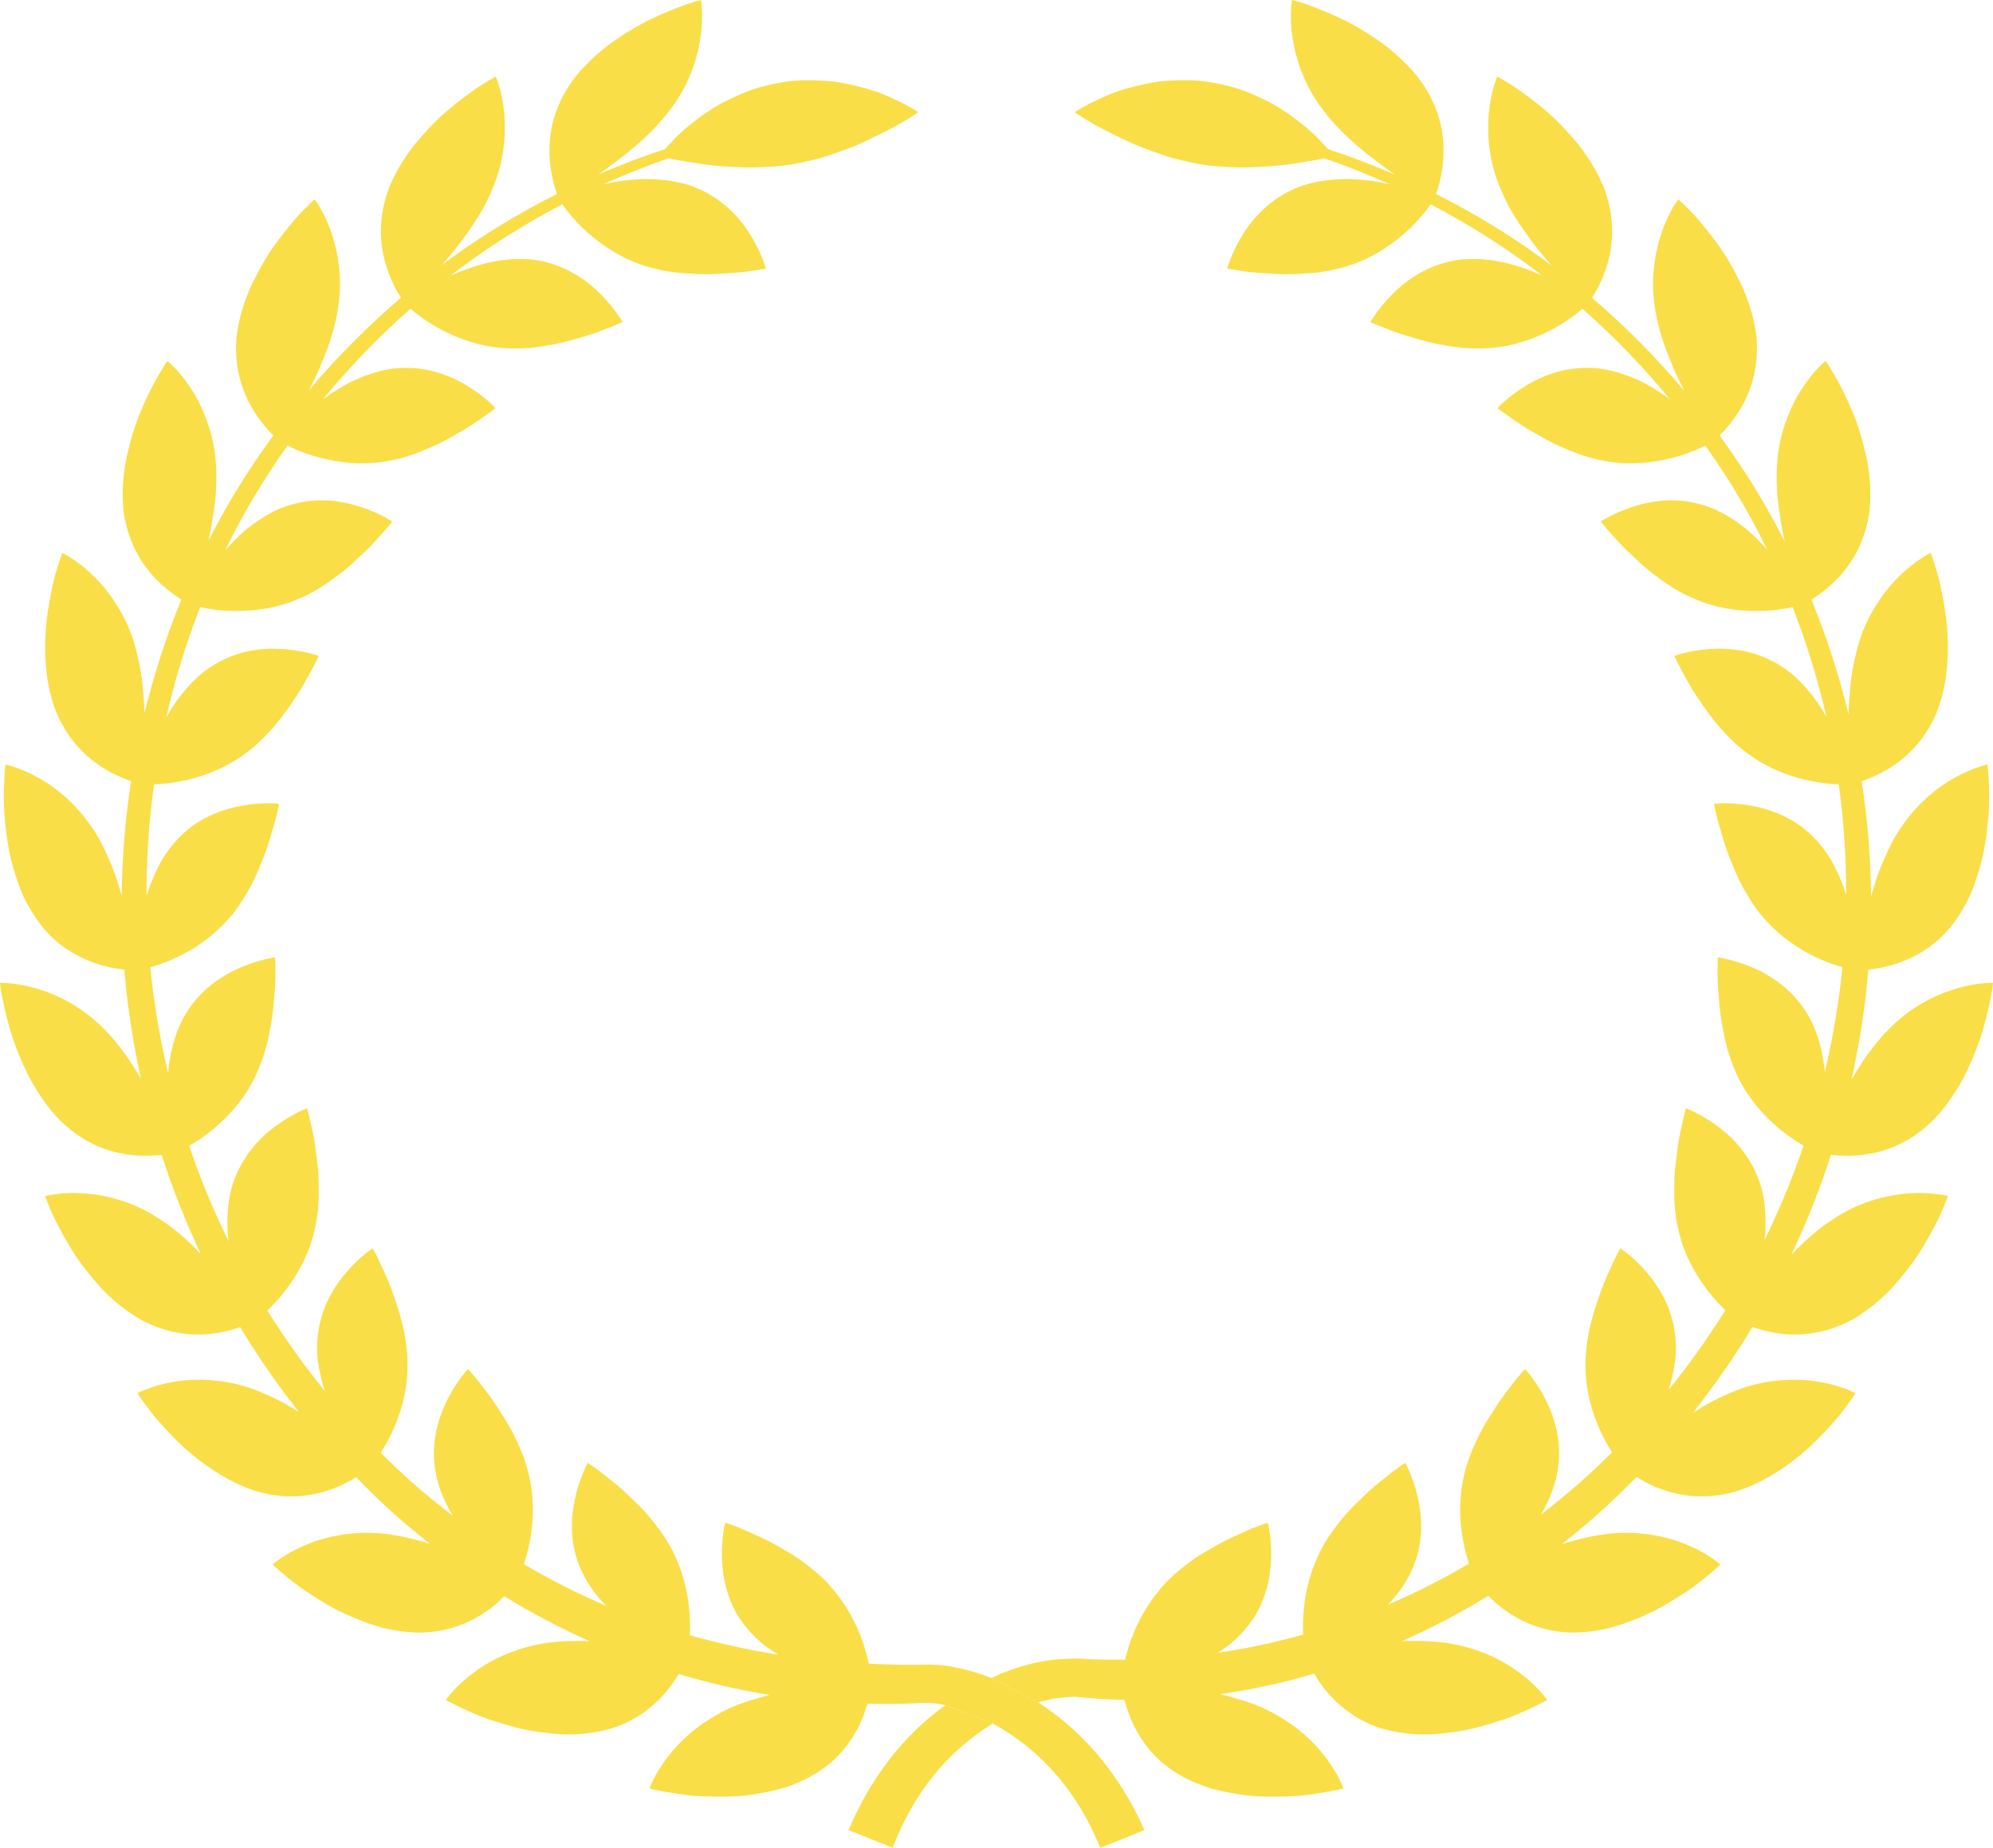
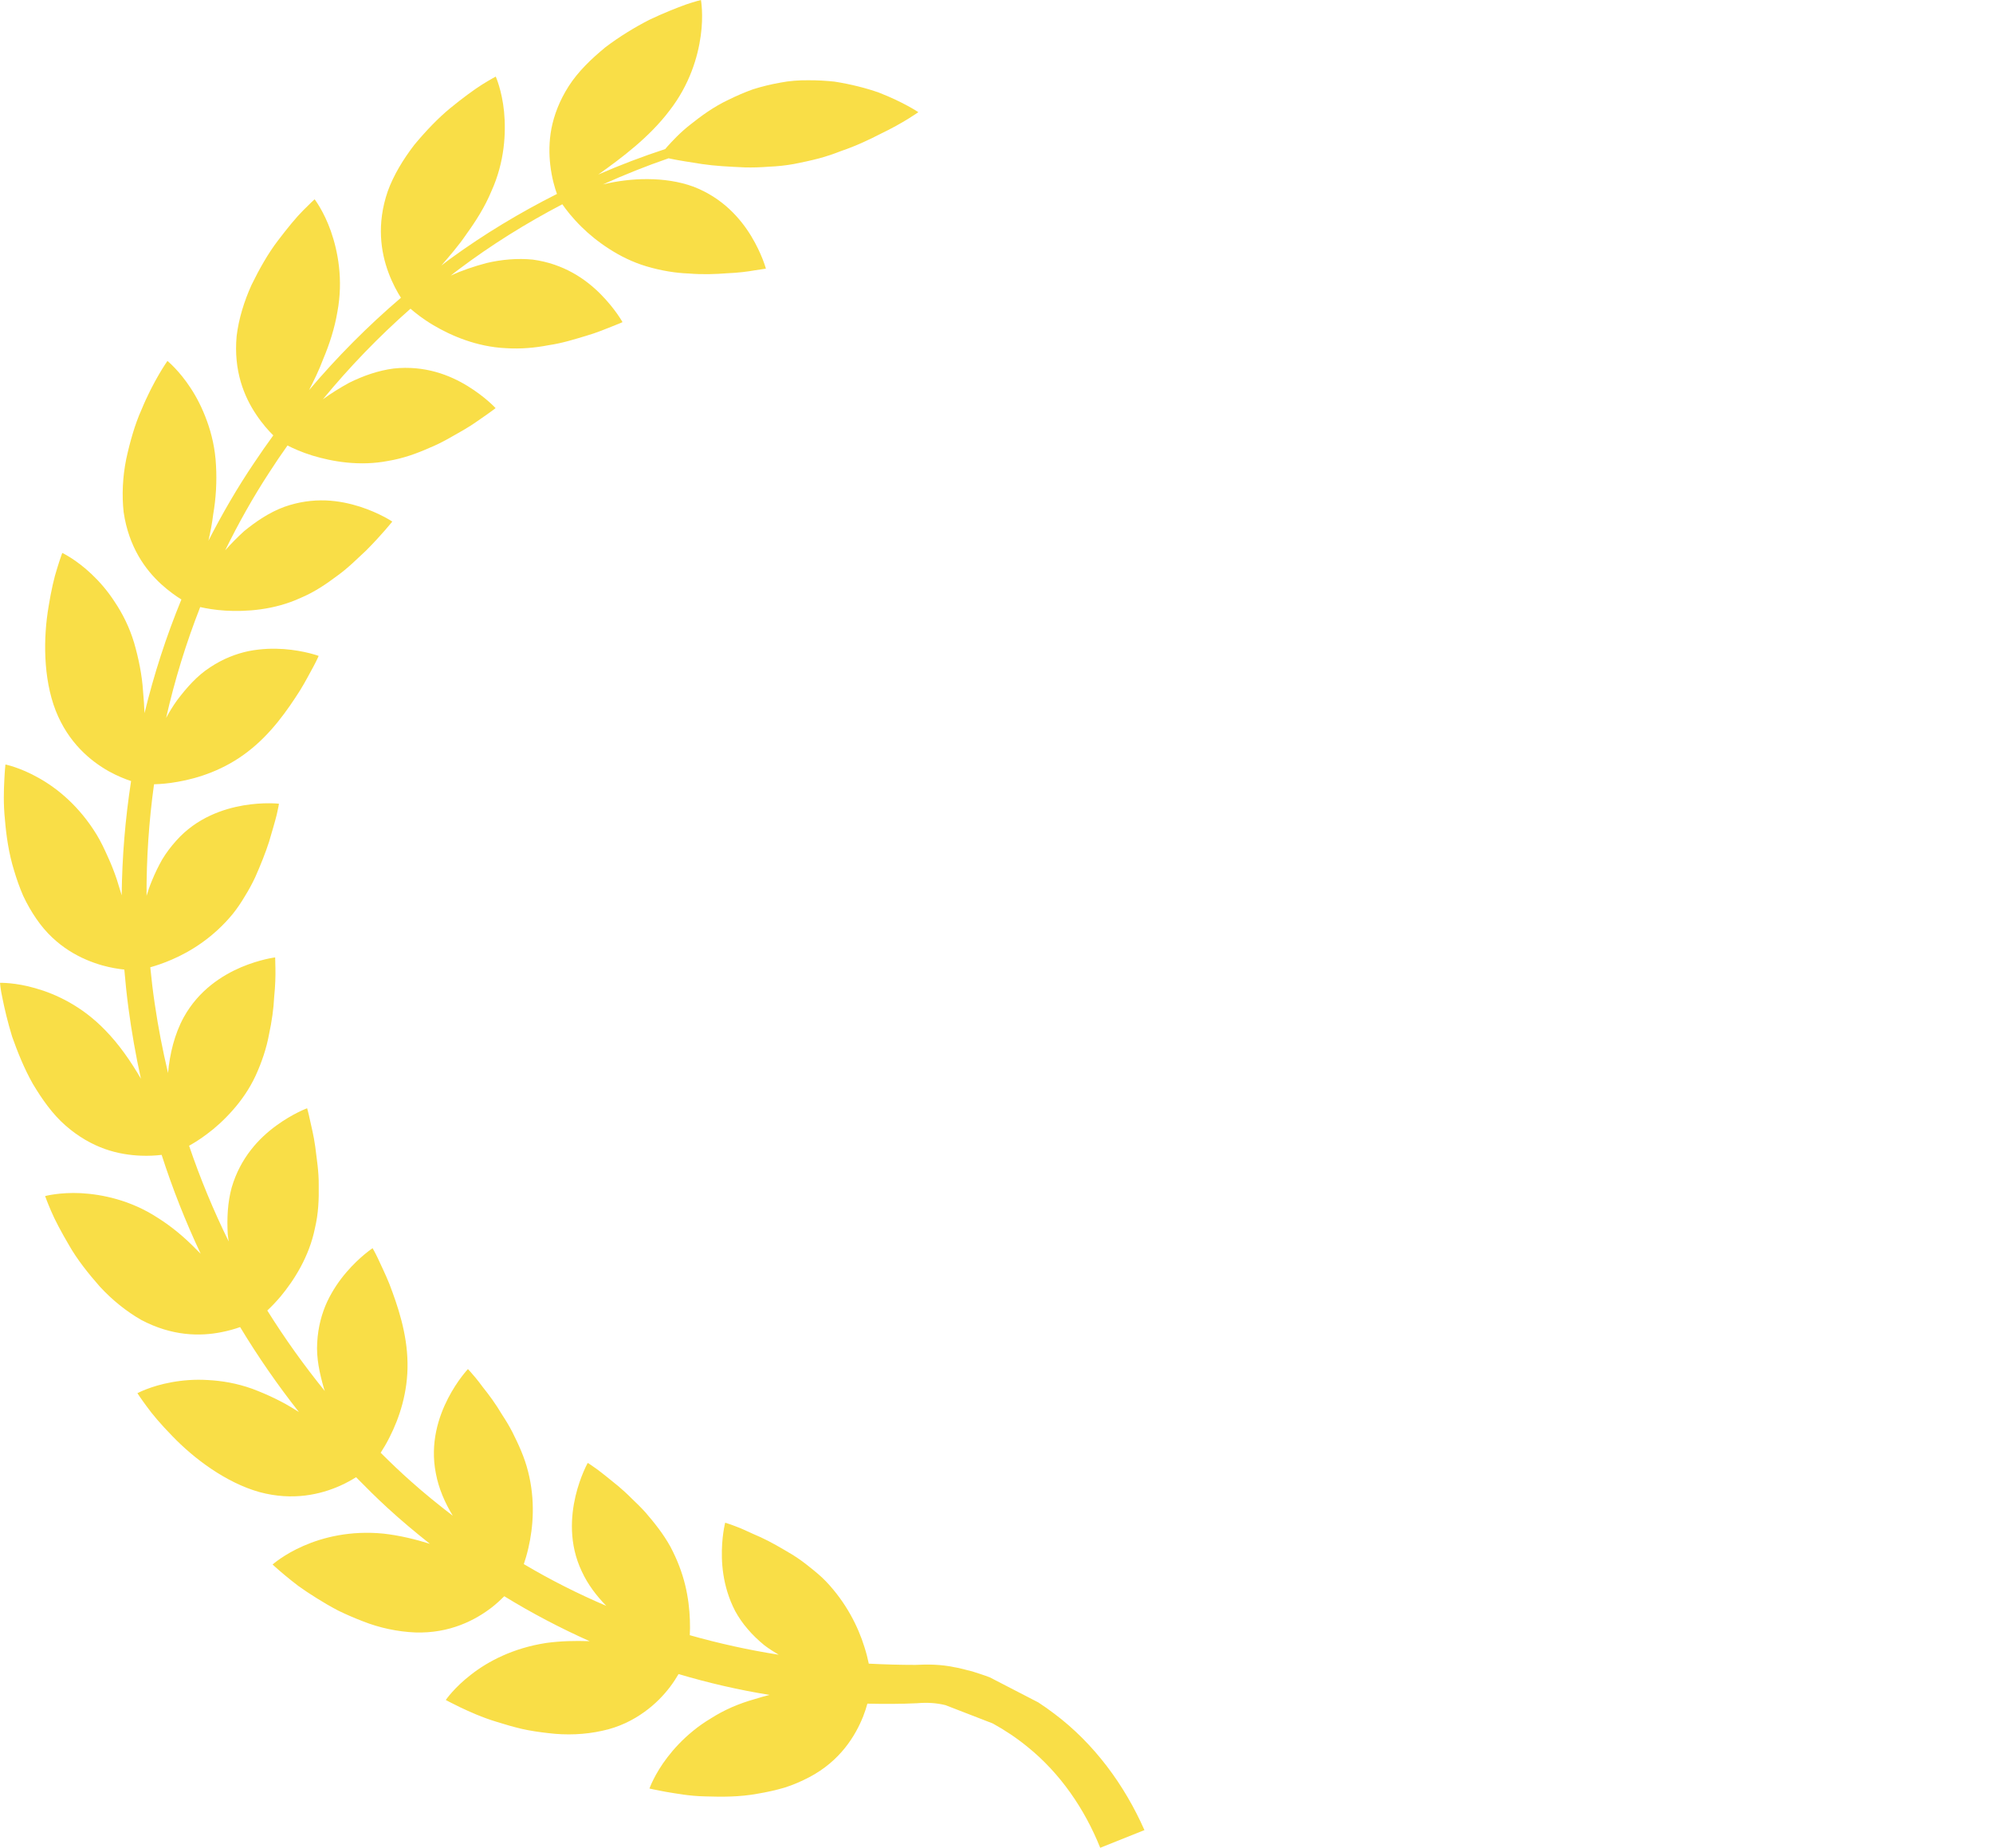
<svg xmlns="http://www.w3.org/2000/svg" fill="#000000" height="1815.6" preserveAspectRatio="xMidYMid meet" version="1" viewBox="247.5 318.9 1958.4 1815.6" width="1958.4" zoomAndPan="magnify">
  <g>
    <g id="change1_1">
      <path d="M 1202.773 1961.168 C 1196.684 1959.809 1190.941 1957.871 1184.664 1956.961 C 1172.242 1954.379 1159.551 1954.109 1146.953 1954.809 C 1131.703 1954.82 1116.453 1954.348 1101.203 1953.59 C 1100.184 1948.711 1098.844 1943.188 1096.883 1937.129 C 1090.691 1917.219 1079.043 1893.68 1059.121 1872.75 C 1054.133 1867.547 1048.762 1863.18 1043.32 1858.867 C 1037.934 1854.41 1032.352 1850.43 1026.801 1846.91 C 1015.633 1840.207 1004.672 1833.789 994.832 1829.316 C 984.848 1825.09 976.363 1820.73 970.133 1818.578 C 963.918 1816.168 960.086 1815.137 960.086 1815.137 C 960.086 1815.137 956.316 1829.41 956.867 1849.598 C 957.141 1859.68 958.574 1871.301 962.34 1883.438 C 964.215 1889.547 966.723 1895.738 969.93 1901.93 C 973.211 1907.887 977.184 1913.789 982.141 1919.527 C 987.027 1925.34 992.637 1930.629 998.625 1935.559 C 1003.113 1938.93 1007.82 1941.938 1012.684 1944.828 C 983.168 1940.188 954 1933.758 925.305 1925.629 C 925.535 1921.199 925.637 1916.211 925.406 1910.699 C 925.059 1900.379 923.754 1888.539 920.754 1876.238 C 917.742 1863.949 913.027 1851.391 906.184 1838.52 C 899.199 1825.938 890.52 1815.137 881.73 1804.93 C 877.281 1799.969 872.656 1795.59 868.211 1791.297 C 863.84 1786.867 859.453 1782.91 855.277 1779.348 C 846.766 1772.48 839.387 1766.387 833.926 1762.387 C 828.492 1758.41 825.043 1756.34 825.043 1756.34 C 825.043 1756.34 817.75 1769.168 813.047 1788.879 C 808.473 1808.438 806.246 1835.918 819.305 1863.18 C 825.082 1875.75 833.617 1886.938 843.27 1896.82 C 815.406 1884.938 788.34 1871.277 762.223 1855.777 C 763.785 1851.207 765.348 1845.891 766.734 1839.84 C 771.473 1819.449 773.574 1792.93 766.438 1764.91 C 762.926 1750.758 757.031 1738.156 750.957 1726.008 C 747.855 1720.02 744.48 1714.418 741.062 1709.277 C 737.844 1703.879 734.578 1698.797 731.297 1694.246 C 728.105 1689.707 724.914 1685.637 722.031 1682.008 C 719.262 1678.227 716.711 1674.977 714.504 1672.32 C 710.176 1667.078 707.316 1664.148 707.316 1664.148 C 707.316 1664.148 697.113 1674.848 687.773 1692.879 C 678.508 1710.898 669.895 1736.836 675.789 1766.617 C 678.531 1781.41 684.672 1795.5 692.426 1808.258 C 678.441 1797.547 664.754 1786.469 651.609 1774.75 C 641.289 1765.609 631.332 1756.086 621.551 1746.359 C 624.336 1742.047 627.398 1736.969 630.383 1730.957 C 639.793 1712.5 648.492 1686.887 647.941 1658.02 C 647.57 1628.898 638.227 1601.707 630.141 1580.539 C 625.949 1570.129 621.578 1561.508 618.73 1555.16 C 615.758 1548.918 613.621 1545.387 613.621 1545.387 C 613.621 1545.387 601.277 1553.438 587.977 1568.887 C 581.348 1576.586 574.531 1586.258 569.035 1597.855 C 563.754 1609.316 560.035 1622.648 559.203 1638 C 558.219 1653.469 561.602 1668.5 565.867 1683.379 C 566.109 1684.188 566.422 1684.93 566.699 1685.738 C 546.262 1660.547 527.371 1634.129 510.156 1606.598 C 514.09 1602.887 518.68 1598.219 523.383 1592.617 C 536.312 1577.027 551.348 1553.738 556.984 1525.629 C 560.434 1511.238 560.922 1497.105 560.691 1483.527 C 560.844 1469.777 558.629 1457.266 557.32 1445.949 C 555.832 1434.699 553.332 1425.398 551.91 1418.629 C 550.488 1411.836 549.281 1407.879 549.281 1407.879 C 549.281 1407.879 535.391 1412.93 518.895 1424.957 C 502.211 1437.137 483.82 1456.188 475.145 1485.809 C 471.148 1500.449 470.414 1516.105 471.297 1531.488 C 471.527 1533.918 471.902 1536.328 472.246 1538.758 C 457.227 1508.297 444.246 1476.879 433.301 1444.707 C 438.285 1441.918 444.258 1438.188 450.754 1433.309 C 459.012 1427.219 467.711 1419.406 476.145 1409.836 C 484.668 1400.227 492.637 1388.887 498.688 1375.828 C 504.695 1362.727 509.363 1348.809 511.758 1335.688 C 514.629 1322.449 516.41 1309.617 516.91 1298.457 C 518.09 1287.207 518.27 1277.535 518.141 1270.629 C 517.977 1263.777 517.887 1259.637 517.887 1259.637 C 517.887 1259.637 503.188 1261.406 484.348 1269.336 C 465.918 1277.258 442.887 1291.656 428.07 1318.418 C 418.961 1335.059 414.293 1354.488 412.629 1373.207 C 407.309 1350.867 402.949 1328.328 399.617 1305.629 C 397.797 1293.586 396.375 1281.477 395.172 1269.336 C 400.902 1267.719 408.129 1265.355 416.242 1261.836 C 435.363 1253.648 457.664 1239.547 476.23 1216.918 C 480.785 1211.238 484.719 1205.316 488.266 1199.289 C 492.059 1193.238 495.34 1187.047 498.223 1180.969 C 503.672 1168.688 508.465 1156.668 511.887 1146.016 C 515.016 1135.305 517.793 1126.023 519.422 1119.383 C 521.012 1112.691 521.613 1108.633 521.613 1108.633 C 521.613 1108.633 506.977 1106.902 486.918 1110.242 C 467.098 1113.633 440.875 1122.25 420.715 1144.898 C 415.637 1150.527 410.859 1156.785 406.898 1163.379 C 403.145 1169.969 399.801 1176.918 396.891 1184.008 C 394.75 1189.047 393.031 1194.105 391.52 1199.148 C 391.328 1162.547 393.84 1125.879 398.852 1089.512 C 404.887 1089.344 412.832 1088.793 422.02 1087.117 C 442.551 1083.605 468.094 1075.227 490.934 1057.535 C 514.039 1039.867 530.25 1016.242 542.312 997.309 C 548.219 987.789 552.438 979.223 555.832 973.211 C 559.051 967.164 560.637 963.391 560.637 963.391 C 560.637 963.391 546.809 958.23 526.508 956.672 C 516.371 955.965 504.543 956.176 491.918 958.652 C 479.641 961.219 466.695 966.129 453.906 974.641 C 440.914 983.047 430.84 994.688 421.496 1007 C 417.445 1012.617 413.91 1018.484 410.73 1024.312 C 419.137 987.238 430.324 950.809 444.23 915.398 C 450.27 916.773 458.855 918.277 469.031 918.895 C 489.152 920.086 516.883 918.383 542.812 906.426 C 556.434 900.73 568.023 892.82 578.852 884.688 C 589.938 876.754 598.715 867.664 607.07 860.016 C 622.848 844.211 632.961 831.402 632.961 831.402 C 632.961 831.402 620.773 823.113 601.355 816.801 C 591.715 813.727 579.992 811.055 567.383 810.609 C 554.832 810.203 541.004 811.867 526.523 817.062 C 512.219 822.383 499.273 831.09 487.355 840.832 C 480.73 846.855 474.465 853.234 468.785 859.637 C 481.691 833.316 496.035 807.676 512.117 783.07 C 517.859 774.113 523.855 765.324 530.023 756.617 C 535.547 759.473 543.926 763.27 554.512 766.531 C 573.84 772.422 601.008 777.27 629.141 771.742 C 643.625 769.332 657 764.512 669.254 759.051 C 681.98 753.934 692.629 747.215 702.551 741.676 C 712.328 736.07 719.891 730.254 725.645 726.406 C 731.285 722.488 734.488 719.91 734.488 719.91 C 734.488 719.91 724.555 709.016 707.152 698.305 C 689.594 687.473 664.938 677.719 634.305 681.004 C 619.297 682.941 604.445 688.152 590.719 694.949 C 581.566 699.953 572.684 705.492 564.766 711.266 C 591.035 679.355 619.836 649.562 650.863 622.234 C 655.543 626.293 663.152 632.406 673.406 638.457 C 690.836 648.805 716.043 659.711 744.754 661.02 C 759.297 661.949 773.551 660.629 786.684 658.062 C 800.246 656.098 812.266 652.18 823.086 648.984 C 833.887 645.855 842.691 642.137 849.074 639.598 C 855.508 637.16 859.223 635.434 859.223 635.434 C 859.223 635.434 852.113 622.48 837.734 607.957 C 823.16 593.238 801.578 578.129 770.988 573.977 C 756.066 572.508 740.227 573.859 725.414 577.406 C 713.059 580.707 700.922 584.793 690.398 589.742 C 693.016 587.715 695.566 585.594 698.215 583.641 C 730.281 559.52 764.465 538.227 800.066 519.617 C 803.5 524.605 809.848 532.922 819.008 541.906 C 826.328 549.133 835.359 556.559 846.039 563.422 C 856.855 570.414 869.246 576.633 882.961 580.668 C 896.801 584.766 911.105 587.203 924.379 587.648 C 937.918 588.789 950.707 588.289 961.828 587.414 C 973.043 586.98 982.551 585.695 989.242 584.504 C 996.059 583.551 1000.102 582.867 1000.102 582.867 C 1000.102 582.867 996.281 568.516 985.73 551.008 C 975.133 533.551 957.691 513.438 928.98 502.344 C 900.508 491.906 866.609 493.727 840.809 499.91 C 840.488 499.961 840.207 500.016 839.898 500.145 C 861.031 490.586 882.574 481.98 904.504 474.426 C 905.387 474.637 906.184 474.805 907.246 475.027 C 914.59 476.559 924.93 478.145 937.402 480.098 C 949.883 481.969 963.98 482.703 979.375 483.383 C 987.027 483.578 994.906 483.344 1002.973 482.703 C 1011.043 482.375 1019.281 481.551 1027.621 480.043 C 1035.934 478.406 1044.082 476.68 1051.871 474.637 C 1059.664 472.578 1067.141 470 1074.352 467.156 C 1088.723 462.285 1101.742 456.105 1112.941 450.316 C 1135.262 439.656 1149.902 429.117 1149.902 429.117 C 1149.902 429.117 1135.543 419.348 1110.984 409.828 C 1098.742 405.52 1083.895 401.668 1067.414 399.09 C 1059.164 398.223 1050.504 397.699 1041.562 397.766 C 1032.621 397.688 1023.422 398.289 1014.191 400.109 C 1004.895 401.746 995.918 403.984 987.449 406.633 C 979.031 409.645 971.031 413.168 963.57 416.832 C 948.59 423.852 936.133 433.148 925.984 441.215 C 915.719 449.18 908.297 457.363 903.168 462.992 C 902.426 463.871 901.801 464.617 901.184 465.363 C 878.883 472.656 856.902 481.027 835.359 490.414 C 835.68 490.18 836.004 489.969 836.309 489.746 C 858.312 474.074 885.688 453.656 905.363 427.586 C 925.16 402.125 933.238 374.809 936.07 354.066 C 938.953 333.453 936.273 318.906 936.273 318.906 C 936.273 318.906 930.598 320.242 921.371 323.398 C 912.195 326.75 899.465 331.738 885.445 338.418 C 871.566 345.543 856.469 354.645 842.461 365.289 C 828.672 376.629 815.754 388.965 806.449 403.398 C 797.172 417.855 791.98 432.012 789.391 445.016 C 786.867 458.188 787.031 470.496 788.199 480.805 C 789.672 493.727 792.707 503.719 794.797 509.469 C 758.387 527.816 723.352 548.887 690.324 572.914 C 687.207 575.117 684.273 577.5 681.199 579.828 C 689.133 570.52 697.988 560.566 705.895 548.859 C 715.172 536 723.992 522.145 730.297 506.953 C 743.598 477.688 744.777 448.918 742.793 428.41 C 740.691 407.625 734.641 394.152 734.641 394.152 C 734.641 394.152 729.477 396.875 721.16 402.035 C 712.973 407.223 701.945 415.34 689.938 425.16 C 677.918 435.035 665.703 447.867 654.527 461.344 C 643.727 475.449 634.305 490.848 628.527 506.812 C 617.363 539.285 621.809 566.59 629.074 586.352 C 633.266 597.719 638.125 606.242 641.48 611.469 C 608.969 639.242 578.762 669.613 551.129 702.324 C 555.922 692.961 560.922 682.836 565.062 671.773 C 571.188 657.25 576.312 641.508 579.016 625.414 C 584.977 593.672 579.477 565.633 572.66 546.137 C 565.715 526.363 556.652 514.719 556.652 514.719 C 556.652 514.719 552.332 518.621 545.477 525.562 C 538.609 532.41 529.93 543.031 520.551 555.367 C 511.117 567.664 502.363 583.09 494.676 598.844 C 487.367 614.965 482.051 632.289 480.039 649.027 C 476.859 683.27 487.461 708.738 499.211 726.195 C 505.414 735.52 511.578 742.316 516.055 746.691 C 509.695 755.465 503.402 764.367 497.406 773.418 C 480.758 798.023 465.867 823.758 452.332 850.184 C 454.191 841.973 455.895 833.395 456.996 824.344 C 459.688 808.867 460.711 792.195 459.738 775.945 C 458.93 759.863 455.496 745.301 450.855 732.547 C 446.258 719.844 440.719 709.172 434.953 700.398 C 423.547 682.824 412.035 673.566 412.035 673.566 C 412.035 673.566 398.348 692.75 386.469 721.613 C 380.102 735.73 375.258 752.832 371.527 769.988 C 368.016 787.324 367.129 805.539 369.016 822.277 C 374.062 856.336 390.211 878.535 405.77 892.793 C 413.359 899.684 420.457 904.684 425.75 907.945 C 410.859 944.152 398.762 981.543 389.508 1019.648 C 389.215 1012.668 388.766 1005.441 388.07 998.16 C 387.098 982.473 383.738 965.906 379.281 950.504 C 374.629 934.973 367.82 921.668 360.262 910.367 C 353.059 899.199 344.922 890.02 337.297 882.855 C 322.082 868.449 308.688 862.203 308.688 862.203 C 308.688 862.203 306.613 867.664 303.754 877.016 C 300.691 886.301 297.695 899.629 295.219 915.043 C 290.004 945.66 289.863 985.234 302.156 1016.977 C 314.652 1048.852 336.602 1066.715 354.367 1076.73 C 362.863 1081.434 370.488 1084.43 376.305 1086.344 C 370.59 1123.52 367.453 1161.059 367.078 1198.637 C 365.527 1193.578 363.992 1188.465 362.352 1183.289 C 359.836 1175.727 356.902 1168.246 353.445 1160.746 C 350.16 1153.355 346.738 1146.066 342.512 1139.078 C 325.465 1111.172 304.074 1093.664 285.609 1083.344 C 267.359 1072.973 252.84 1070.09 252.84 1070.09 C 252.84 1070.09 252.184 1075.867 251.734 1085.621 C 251.238 1095.352 250.75 1108.973 252.375 1124.488 C 253.656 1139.98 256.055 1157.258 261.336 1174.258 C 263.859 1182.738 266.805 1191.105 270.27 1199.086 C 274.023 1207.078 278.355 1214.688 283.227 1221.719 C 302.297 1249.688 328.34 1261.879 348.023 1267.488 C 356.453 1269.836 363.836 1270.988 369.668 1271.586 C 370.73 1284.156 372.027 1296.707 373.691 1309.199 C 376.793 1332.547 380.867 1355.766 385.957 1378.809 C 376.293 1362.227 364.734 1345.258 350.637 1330.887 C 328.055 1307.609 302.742 1295.688 282.266 1289.918 C 262.246 1284.086 247.52 1284.648 247.52 1284.625 C 247.52 1284.625 247.84 1290.469 249.953 1299.977 C 251.852 1309.488 254.902 1322.758 259.441 1337.566 C 264.656 1352.207 271.051 1368.469 279.715 1383.797 C 288.852 1399.047 299.051 1413.617 311.934 1424.867 C 324.812 1436.137 337.988 1443.379 350.484 1447.848 C 363.094 1452.348 375.32 1454.016 385.648 1454.457 C 393.699 1454.797 400.711 1454.34 406.336 1453.668 C 417.023 1486.816 429.828 1519.309 444.719 1550.867 C 443.168 1549.328 441.668 1547.758 440.039 1546.207 C 429.121 1534.969 416.41 1524.258 402.594 1515.566 C 375.656 1497.969 347.574 1492.418 326.953 1491.289 C 306.09 1490.258 291.836 1494.148 291.836 1494.148 C 291.836 1494.148 293.762 1499.648 297.578 1508.539 C 301.332 1517.477 307.742 1529.527 315.586 1542.859 C 323.199 1556.199 334.129 1570.129 345.691 1583.199 C 357.598 1596.148 371.758 1607.559 386.301 1615.859 C 416.703 1631.93 444.18 1631.988 464.789 1627.938 C 472.066 1626.52 478.348 1624.699 483.461 1622.879 C 500.98 1651.879 520.281 1679.777 541.25 1706.359 C 540.402 1705.898 539.66 1705.348 538.801 1704.859 C 525.613 1696.309 510.363 1689.137 495.34 1683.488 C 480.164 1678.051 465.34 1675.617 451.855 1674.918 C 438.578 1674.086 426.391 1675.188 416.102 1677.086 C 395.469 1680.789 382.523 1687.848 382.523 1687.848 C 382.523 1687.848 385.688 1692.777 391.43 1700.527 C 397.055 1708.43 405.898 1718.809 416.754 1729.879 C 438.117 1752.188 469.723 1775.82 502.414 1784.988 C 535.391 1793.93 562.766 1787.188 581.527 1778.867 C 587.734 1776.09 593.012 1773.129 597.371 1770.379 C 607.469 1780.668 617.684 1790.82 628.32 1800.57 C 641.727 1812.887 655.68 1824.539 669.945 1835.848 C 655.297 1831.25 639.828 1827.559 624.336 1825.82 C 591.848 1822.617 564.844 1829.457 545.633 1837.898 C 526.355 1846.289 515.359 1856.168 515.359 1856.168 C 515.359 1856.168 519.59 1860.18 527.098 1866.43 C 530.828 1869.559 535.379 1873.207 540.621 1877.219 C 545.926 1881.07 552.078 1885.109 558.676 1889.25 C 565.305 1893.398 572.406 1897.578 579.941 1901.508 C 587.695 1905.258 595.82 1908.816 604.07 1911.957 C 620.477 1918.48 638.508 1922.23 655.477 1922.93 C 689.672 1924.078 714.879 1910.609 730.961 1898.16 C 735.715 1894.406 739.676 1890.707 743.023 1887.348 C 769.961 1903.891 798.016 1918.609 826.918 1931.52 C 812.816 1930.988 798.285 1931.328 784.121 1933.277 C 751.723 1938.277 727.273 1951.199 710.535 1964.23 C 693.832 1977.047 685.543 1989.289 685.543 1989.289 C 685.543 1989.289 690.734 1992.16 699.59 1996.41 C 708.473 2000.637 721.02 2006.41 736.141 2010.949 C 743.664 2013.34 751.711 2015.641 760.07 2017.648 C 768.488 2019.559 777.383 2020.84 786.25 2021.848 C 803.949 2024.059 822.352 2023.328 839.117 2019.578 C 855.766 2016.117 869.543 2009.07 880.5 2001.188 C 891.48 1993.359 899.75 1984.539 905.98 1976.34 C 909.297 1971.918 912.027 1967.691 914.285 1963.809 C 943.594 1972.539 973.477 1979.43 1003.723 1984.309 C 998.996 1985.5 994.277 1986.82 989.562 1988.301 C 981.797 1990.469 974.031 1993.168 966.582 1996.41 C 959.125 1999.719 952.191 2003.418 945.848 2007.5 C 939.516 2011.289 933.773 2015.328 928.609 2019.578 C 918.152 2028.07 909.809 2037.129 903.375 2045.539 C 890.52 2062.281 885.688 2076.281 885.688 2076.281 C 885.688 2076.281 891.48 2077.68 901.289 2079.449 C 911.105 2081.02 924.711 2083.75 940.66 2084.02 C 956.562 2084.531 974.301 2084.688 992.164 2081.34 C 1001.062 2079.859 1009.891 2077.91 1018.363 2075.418 C 1026.914 2072.758 1035.113 2069.129 1042.715 2065.16 C 1073.082 2049.258 1088.062 2024.508 1095.652 2005.488 C 1097.434 2001 1098.742 1996.781 1099.832 1992.891 C 1116.102 1993.258 1132.383 1993.258 1148.613 1992.48 C 1157.961 1991.66 1167.414 1992.078 1176.551 1994.359 L 1223.023 2012.352 C 1235.055 2018.969 1246.574 2026.68 1257.215 2035.379 C 1289.305 2061.25 1313.262 2096.25 1328.621 2134.527 L 1372.074 2117.148 C 1352.352 2072.508 1322.469 2032.008 1283.512 2002.781 C 1278.434 1998.898 1273.152 1995.219 1267.824 1991.707 L 1220.184 1967.078 C 1214.484 1964.879 1208.594 1963.07 1202.773 1961.168" fill="#f9de47" />
    </g>
    <g id="change2_1">
-       <path d="M 1168.16 2000.59 C 1129.371 2030.91 1100.109 2072.18 1081.352 2117.148 L 1124.77 2134.531 C 1139.301 2095.898 1162.488 2060.109 1194.422 2033.219 C 1203.352 2025.52 1212.988 2018.578 1223.02 2012.352 L 1176.551 1994.359 C 1173.699 1996.41 1170.828 1998.41 1168.16 2000.59" fill="#f9de47" />
-     </g>
+       </g>
    <g id="change2_2">
-       <path d="M 2171.121 1289.914 C 2150.672 1295.688 2125.336 1307.605 2102.762 1330.887 C 2088.324 1345.547 2076.562 1362.957 2066.848 1379.855 C 2072.043 1356.496 2076.227 1332.867 2079.391 1309.164 C 2081.027 1296.695 2082.328 1284.156 2083.41 1271.605 C 2089.27 1271.027 2096.824 1269.855 2105.375 1267.484 C 2125.094 1261.875 2151.105 1249.684 2170.227 1221.715 C 2175.07 1214.688 2179.375 1207.074 2183.137 1199.086 C 2186.629 1191.105 2189.551 1182.734 2192.043 1174.254 C 2197.336 1157.254 2199.73 1139.984 2201.055 1124.484 C 2202.652 1108.965 2202.152 1095.348 2201.691 1085.617 C 2201.191 1075.871 2200.516 1070.078 2200.516 1070.078 C 2200.516 1070.078 2186.09 1072.961 2167.793 1083.344 C 2149.305 1093.668 2127.961 1111.176 2110.91 1139.074 C 2106.676 1146.066 2103.277 1153.355 2099.961 1160.746 C 2096.484 1168.207 2093.562 1175.727 2091.016 1183.285 C 2089.27 1188.816 2087.633 1194.215 2086.078 1199.605 C 2085.711 1161.695 2082.586 1123.887 2076.848 1086.469 C 2082.668 1084.48 2090.379 1081.477 2099.043 1076.738 C 2116.785 1066.711 2138.75 1048.848 2151.281 1016.977 C 2163.516 985.227 2163.406 945.656 2158.184 915 C 2155.691 899.629 2152.688 886.297 2149.645 877.012 C 2146.801 867.66 2144.715 862.195 2144.715 862.195 C 2144.715 862.195 2131.332 868.445 2116.121 882.859 C 2108.449 890.02 2100.34 899.195 2093.129 910.359 C 2085.602 921.66 2078.742 934.977 2074.129 950.5 C 2069.66 965.898 2066.305 982.48 2065.289 998.164 C 2064.586 1005.77 2064.141 1013.238 2063.84 1020.465 C 2054.57 982.102 2042.418 944.492 2027.449 908.059 C 2032.809 904.797 2039.957 899.777 2047.641 892.793 C 2063.152 878.527 2079.309 856.336 2084.387 822.27 C 2086.281 805.531 2085.414 787.328 2081.922 769.992 C 2078.145 752.82 2073.301 735.727 2066.926 721.609 C 2055.059 692.742 2041.348 673.555 2041.348 673.555 C 2041.348 673.555 2029.805 682.824 2018.426 700.391 C 2012.633 709.172 2007.152 719.836 2002.562 732.547 C 1997.895 745.309 1994.484 759.855 1993.672 775.945 C 1992.672 792.145 1993.699 808.859 1996.418 824.344 C 1997.543 833.625 1999.355 842.504 2001.211 850.895 C 1987.648 824.246 1972.602 798.332 1955.832 773.512 C 1949.824 764.457 1943.586 755.605 1937.211 746.781 C 1941.691 742.453 1947.902 735.605 1954.195 726.199 C 1965.941 708.742 1976.496 683.27 1973.398 648.992 C 1971.34 632.266 1966.023 614.941 1958.703 598.836 C 1951 583.082 1942.273 567.656 1932.812 555.367 C 1923.461 543.023 1914.801 532.414 1907.871 525.555 C 1901.09 518.625 1896.734 514.715 1896.734 514.715 C 1896.734 514.715 1887.652 526.352 1880.734 546.125 C 1873.914 565.641 1868.406 593.68 1874.375 625.391 C 1877.098 641.508 1882.254 657.246 1888.328 671.766 C 1892.496 683.039 1897.652 693.34 1902.551 702.867 C 1874.781 669.996 1844.492 639.422 1811.852 611.543 C 1815.195 606.336 1820.121 597.754 1824.301 586.344 C 1831.625 566.586 1836.035 539.289 1824.855 506.809 C 1819.012 490.84 1809.66 475.453 1798.898 461.34 C 1787.68 447.832 1775.461 434.988 1763.441 425.164 C 1751.453 415.34 1740.395 407.219 1732.223 402.023 C 1723.898 396.879 1718.742 394.145 1718.742 394.145 C 1718.742 394.145 1712.691 407.625 1710.621 428.398 C 1708.594 448.902 1709.77 477.672 1723.129 506.918 C 1729.406 522.145 1738.242 535.988 1747.5 548.859 C 1755.5 560.672 1764.445 570.715 1772.363 580.094 C 1769.234 577.777 1766.219 575.289 1763.012 572.973 C 1730.016 548.992 1694.926 527.855 1658.602 509.504 C 1660.656 503.805 1663.688 493.738 1665.191 480.812 C 1666.34 470.488 1666.531 458.184 1663.988 445.016 C 1661.43 431.996 1656.23 417.816 1646.922 403.375 C 1637.637 388.961 1624.727 376.621 1610.949 365.277 C 1596.93 354.641 1581.895 345.535 1567.941 338.414 C 1553.922 331.742 1541.211 326.75 1532.039 323.395 C 1522.809 320.238 1517.098 318.898 1517.098 318.898 C 1517.098 318.898 1514.375 333.449 1517.328 354.074 C 1520.223 374.805 1528.246 402.129 1548.008 427.559 C 1567.699 453.652 1595.09 474.059 1617.109 489.746 C 1617.445 490 1617.77 490.219 1618.191 490.477 C 1596.578 481.137 1574.586 472.707 1552.215 465.371 C 1551.594 464.613 1551.012 463.867 1550.184 462.961 C 1545.082 457.359 1537.652 449.172 1527.422 441.215 C 1517.273 433.148 1504.77 423.852 1489.801 416.785 C 1482.371 413.16 1474.398 409.641 1465.898 406.625 C 1457.43 403.984 1448.469 401.75 1439.227 400.102 C 1429.969 398.285 1420.738 397.676 1411.82 397.746 C 1402.848 397.691 1394.215 398.219 1385.984 399.086 C 1369.477 401.645 1354.711 405.473 1342.465 409.832 C 1317.887 419.344 1303.555 429.117 1303.555 429.117 C 1303.555 429.117 1318.086 439.656 1340.496 450.32 C 1351.617 456.102 1364.684 462.285 1379.07 467.156 C 1386.242 470 1393.727 472.559 1401.496 474.629 C 1409.371 476.684 1417.41 478.375 1425.762 480.043 C 1434.098 481.504 1442.352 482.367 1450.473 482.707 C 1458.469 483.344 1466.375 483.574 1474.035 483.383 C 1489.379 482.707 1503.535 481.965 1515.961 480.066 C 1528.449 478.148 1538.75 476.562 1546.18 474.98 C 1547.234 474.805 1547.98 474.602 1548.859 474.426 C 1570.797 481.988 1592.273 490.555 1613.371 500.109 C 1613.09 500.004 1612.859 499.949 1612.602 499.906 C 1586.781 493.723 1552.852 491.91 1524.379 502.344 C 1495.699 513.441 1478.27 533.539 1467.672 551.012 C 1457.145 568.523 1453.328 582.855 1453.328 582.855 C 1453.328 582.855 1457.348 583.559 1464.113 584.504 C 1470.852 585.695 1480.367 586.969 1491.559 587.414 C 1502.711 588.281 1515.473 588.781 1529.02 587.645 C 1542.309 587.199 1556.602 584.777 1570.43 580.676 C 1584.195 576.629 1596.512 570.418 1607.363 563.422 C 1618.055 556.559 1627.082 549.129 1634.418 541.887 C 1643.539 532.957 1649.844 524.605 1653.324 519.641 C 1688.875 538.273 1723.047 559.562 1755.133 583.664 C 1757.68 585.586 1760.141 587.645 1762.645 589.594 C 1752.195 584.707 1740.191 580.703 1728 577.398 C 1713.152 573.867 1697.332 572.5 1682.363 573.977 C 1651.766 578.129 1630.234 593.234 1615.66 607.957 C 1601.262 622.48 1594.195 635.43 1594.195 635.43 C 1594.195 635.43 1597.891 637.164 1604.293 639.598 C 1610.68 642.129 1619.488 645.852 1630.301 648.992 C 1641.102 652.184 1653.148 656.082 1666.68 658.059 C 1679.809 660.617 1694.113 661.941 1708.66 660.996 C 1737.352 659.711 1762.551 648.789 1779.98 638.461 C 1790.156 632.414 1797.762 626.352 1802.434 622.289 C 1833.398 649.504 1862.047 679.211 1888.262 710.988 C 1880.41 705.262 1871.723 699.891 1862.668 694.949 C 1848.891 688.156 1834.059 682.945 1819.094 680.984 C 1788.453 677.707 1763.809 687.48 1746.242 698.293 C 1728.852 709.012 1718.891 719.918 1718.891 719.918 C 1718.891 719.918 1722.098 722.492 1727.781 726.414 C 1733.48 730.258 1741.102 736.078 1750.832 741.68 C 1760.75 747.215 1771.414 753.93 1784.109 759.059 C 1796.371 764.512 1809.809 769.316 1824.301 771.738 C 1852.355 777.258 1879.574 772.414 1898.855 766.527 C 1909.398 763.266 1917.668 759.516 1923.285 756.703 C 1929.414 765.406 1935.383 774.199 1941.148 783.148 C 1957.062 807.574 1971.301 833.004 1984.09 859.082 C 1978.543 852.844 1972.492 846.672 1966.023 840.824 C 1954.102 831.082 1941.203 822.379 1926.871 817.062 C 1912.391 811.863 1898.574 810.188 1885.988 810.605 C 1873.43 811.051 1861.641 813.73 1851.992 816.805 C 1832.598 823.109 1820.391 831.379 1820.391 831.379 C 1820.391 831.379 1830.527 844.207 1846.309 860.016 C 1854.672 867.66 1863.441 876.758 1874.523 884.688 C 1885.379 892.82 1896.938 900.723 1910.562 906.422 C 1936.492 918.387 1964.223 920.09 1984.359 918.898 C 1994.414 918.277 2002.941 916.773 2008.992 915.406 C 2022.742 950.582 2033.84 986.797 2042.242 1023.523 C 2039.145 1017.949 2035.762 1012.359 2031.902 1007 C 2022.551 994.688 2012.484 983.035 1999.465 974.59 C 1986.703 966.129 1973.777 961.219 1961.449 958.645 C 1948.836 956.184 1937.02 955.953 1926.898 956.672 C 1906.598 958.227 1892.754 963.398 1892.754 963.398 C 1892.754 963.398 1894.352 967.16 1897.543 973.207 C 1900.953 979.219 1905.164 987.785 1911.105 997.297 C 1923.176 1016.242 1939.363 1039.859 1962.449 1057.52 C 1985.281 1075.223 2010.844 1083.598 2031.43 1087.117 C 2040.414 1088.754 2048.293 1089.336 2054.289 1089.488 C 2059.254 1125.527 2061.73 1161.785 2061.594 1198.105 C 2060.105 1193.387 2058.484 1188.656 2056.492 1184.004 C 2053.598 1176.914 2050.27 1169.965 2046.465 1163.355 C 2042.555 1156.785 2037.789 1150.527 2032.703 1144.895 C 2012.512 1122.246 1986.27 1113.625 1966.441 1110.234 C 1946.48 1106.895 1931.742 1108.633 1931.742 1108.633 C 1931.742 1108.633 1932.395 1112.684 1934.004 1119.387 C 1935.586 1126.016 1938.402 1135.305 1941.5 1146.016 C 1944.91 1156.664 1949.703 1168.688 1955.195 1180.965 C 1958.012 1187.047 1961.395 1193.234 1965.172 1199.234 C 1968.676 1205.316 1972.602 1211.234 1977.188 1216.914 C 1995.715 1239.547 2018.07 1253.645 2037.168 1261.836 C 2045.141 1265.316 2052.242 1267.656 2057.902 1269.207 C 2056.695 1281.355 2055.262 1293.496 2053.434 1305.578 C 2050.105 1327.945 2045.855 1350.215 2040.672 1372.207 C 2038.887 1353.828 2034.297 1334.785 2025.324 1318.414 C 2010.492 1291.656 1987.473 1277.254 1969.043 1269.258 C 1950.176 1261.406 1935.52 1259.637 1935.52 1259.637 C 1935.52 1259.637 1935.41 1263.777 1935.223 1270.625 C 1935.125 1277.535 1935.277 1287.207 1936.492 1298.457 C 1936.953 1309.617 1938.766 1322.445 1941.609 1335.684 C 1944.02 1348.805 1948.688 1362.727 1954.656 1375.828 C 1960.758 1388.887 1968.73 1400.227 1977.297 1409.836 C 1985.645 1419.406 1994.414 1427.215 2002.629 1433.305 C 2008.992 1438.066 2014.863 1441.777 2019.766 1444.488 C 2008.922 1476.336 1996.121 1507.406 1981.344 1537.508 C 1981.574 1535.527 1981.871 1533.496 1982.102 1531.488 C 1982.953 1516.105 1982.234 1500.445 1978.27 1485.805 C 1969.582 1456.188 1951.246 1437.137 1934.492 1424.957 C 1918.008 1412.926 1904.137 1407.875 1904.137 1407.875 C 1904.137 1407.875 1902.875 1411.836 1901.496 1418.629 C 1900.008 1425.395 1897.543 1434.695 1896.082 1445.945 C 1894.812 1457.266 1892.578 1469.777 1892.715 1483.527 C 1892.441 1497.105 1892.969 1511.238 1896.395 1525.625 C 1902.066 1553.738 1917.059 1577.027 1930.051 1592.617 C 1934.641 1598.078 1939.051 1602.598 1942.922 1606.27 C 1925.949 1633.469 1907.344 1659.559 1887.164 1684.445 C 1887.301 1684.047 1887.449 1683.727 1887.559 1683.379 C 1891.805 1668.496 1895.191 1653.469 1894.16 1637.996 C 1893.402 1622.648 1889.656 1609.316 1884.352 1597.855 C 1878.867 1586.258 1872.047 1576.586 1865.402 1568.887 C 1852.152 1553.418 1839.742 1545.387 1839.742 1545.387 C 1839.742 1545.387 1837.633 1548.918 1834.629 1555.156 C 1831.828 1561.508 1827.441 1570.125 1823.301 1580.535 C 1815.141 1601.707 1805.816 1628.898 1805.477 1658.02 C 1804.922 1686.887 1813.609 1712.496 1823.016 1730.957 C 1825.953 1736.727 1828.824 1741.719 1831.543 1745.898 C 1821.758 1755.656 1811.785 1765.207 1801.43 1774.379 C 1788.59 1785.77 1775.258 1796.629 1761.645 1807.078 C 1769.059 1794.609 1774.934 1780.949 1777.57 1766.617 C 1783.512 1736.836 1774.891 1710.898 1765.594 1692.879 C 1756.27 1674.797 1746.066 1664.148 1746.066 1664.148 C 1746.066 1664.148 1743.211 1667.078 1738.867 1672.316 C 1736.688 1674.977 1734.145 1678.227 1731.383 1682.008 C 1728.488 1685.637 1725.32 1689.707 1722.098 1694.246 C 1718.852 1698.797 1715.562 1703.879 1712.34 1709.277 C 1708.891 1714.418 1705.547 1720.02 1702.461 1726.008 C 1696.387 1738.156 1690.5 1750.758 1687.008 1764.918 C 1679.809 1792.93 1681.906 1819.449 1686.684 1839.836 C 1688.008 1845.656 1689.469 1850.746 1690.984 1855.246 C 1665.301 1870.5 1638.613 1883.977 1611.168 1895.688 C 1620.395 1886.129 1628.543 1875.297 1634.051 1863.18 C 1647.18 1835.918 1644.945 1808.438 1640.359 1788.879 C 1635.648 1769.168 1628.367 1756.336 1628.367 1756.336 C 1628.367 1756.336 1624.902 1758.406 1619.461 1762.387 C 1614.023 1766.387 1606.66 1772.477 1598.148 1779.348 C 1593.938 1782.906 1589.609 1786.867 1585.195 1791.297 C 1580.73 1795.586 1576.074 1799.969 1571.664 1804.93 C 1562.84 1815.137 1554.152 1825.938 1547.234 1838.566 C 1540.402 1851.398 1535.652 1863.949 1532.672 1876.238 C 1529.656 1888.539 1528.344 1900.379 1527.938 1910.699 C 1527.762 1915.918 1527.844 1920.746 1528.043 1924.988 C 1500.355 1932.758 1472.262 1938.828 1443.867 1942.938 C 1447.629 1940.617 1451.242 1938.188 1454.789 1935.559 C 1460.758 1930.629 1466.375 1925.34 1471.258 1919.527 C 1476.184 1913.789 1480.191 1907.887 1483.465 1901.93 C 1486.699 1895.738 1489.148 1889.547 1491.07 1883.469 C 1494.848 1871.297 1496.227 1859.73 1496.539 1849.598 C 1497.055 1829.406 1493.305 1815.137 1493.305 1815.137 C 1493.305 1815.137 1489.516 1816.168 1483.289 1818.578 C 1477.012 1820.727 1468.539 1825.086 1458.578 1829.316 C 1448.738 1833.789 1437.766 1840.207 1426.559 1846.906 C 1420.996 1850.43 1415.504 1854.418 1410.062 1858.898 C 1404.648 1863.18 1399.262 1867.559 1394.309 1872.746 C 1374.32 1893.68 1362.707 1917.246 1356.484 1937.129 C 1355.102 1941.609 1353.98 1945.789 1353.074 1949.648 C 1337.645 1949.738 1322.164 1949.539 1306.684 1948.527 C 1293.664 1948.738 1280.484 1949.277 1267.746 1952.168 C 1261.336 1953.219 1255.395 1955.289 1249.293 1956.84 C 1243.344 1958.887 1237.395 1960.848 1231.645 1963.168 C 1228.234 1964.539 1224.945 1966.168 1221.664 1967.688 C 1221.156 1967.5 1220.703 1967.277 1220.184 1967.078 L 1267.824 1991.707 C 1270.414 1990.867 1273.023 1990.117 1275.566 1989.648 C 1285.156 1986.988 1295.043 1986.289 1305.043 1986.207 C 1320.836 1987.898 1336.727 1988.859 1352.586 1989.168 C 1353.75 1994.027 1355.441 1999.527 1357.715 2005.488 C 1365.387 2024.508 1380.301 2049.258 1410.699 2065.16 C 1418.289 2069.156 1426.492 2072.758 1435.031 2075.418 C 1443.531 2077.93 1452.34 2079.859 1461.246 2081.34 C 1479.082 2084.688 1496.852 2084.527 1512.738 2084.02 C 1528.68 2083.75 1542.309 2081.02 1552.078 2079.449 C 1561.852 2077.68 1567.699 2076.277 1567.699 2076.277 C 1567.699 2076.277 1562.84 2062.277 1550.035 2045.539 C 1543.594 2037.129 1535.273 2028.066 1524.809 2019.578 C 1519.586 2015.328 1513.891 2011.289 1507.555 2007.5 C 1501.223 2003.418 1494.281 1999.719 1486.824 1996.41 C 1479.285 1993.168 1471.57 1990.469 1463.855 1988.301 C 1458.012 1986.469 1452.23 1984.93 1446.398 1983.566 C 1477.648 1979.148 1508.586 1972.328 1538.887 1963.367 C 1541.172 1967.359 1543.988 1971.73 1547.453 1976.34 C 1553.676 1984.539 1561.934 1993.359 1572.922 2001.188 C 1583.828 2009.07 1597.605 2016.117 1614.293 2019.578 C 1631.059 2023.359 1649.453 2024.059 1667.141 2021.848 C 1676.02 2020.84 1684.91 2019.559 1693.367 2017.648 C 1701.691 2015.641 1709.742 2013.34 1717.254 2010.949 C 1732.41 2006.406 1744.941 2000.641 1753.754 1996.41 C 1762.645 1992.16 1767.855 1989.289 1767.855 1989.289 C 1767.855 1989.289 1759.602 1977.027 1742.859 1964.23 C 1726.145 1951.199 1701.691 1938.277 1669.277 1933.277 C 1654.664 1931.258 1639.531 1930.949 1624.969 1931.578 C 1654.258 1918.57 1682.703 1903.68 1709.934 1886.906 C 1713.355 1890.418 1717.484 1894.238 1722.438 1898.156 C 1738.555 1910.609 1763.742 1924.078 1797.914 1922.949 C 1814.871 1922.227 1832.938 1918.477 1849.312 1911.957 C 1857.621 1908.816 1865.66 1905.258 1873.457 1901.508 C 1880.992 1897.578 1888.113 1893.398 1894.703 1889.246 C 1901.32 1885.109 1907.449 1881.066 1912.824 1877.219 C 1918.008 1873.207 1922.566 1869.559 1926.305 1866.426 C 1933.773 1860.18 1938.051 1856.168 1938.051 1856.168 C 1938.051 1856.168 1927.062 1846.289 1907.828 1837.898 C 1888.531 1829.457 1861.586 1822.617 1829.094 1825.816 C 1813.152 1827.578 1797.129 1831.457 1782.133 1836.238 C 1796.734 1824.676 1811.012 1812.727 1824.707 1800.199 C 1835.32 1790.457 1845.562 1780.355 1855.633 1770.105 C 1860.059 1772.926 1865.402 1776 1871.871 1778.867 C 1890.574 1787.188 1918.008 1793.93 1951 1784.988 C 1983.684 1775.816 2015.27 1752.188 2036.625 1729.879 C 2047.492 1718.809 2056.332 1708.43 2061.934 1700.527 C 2067.711 1692.777 2070.879 1687.848 2070.879 1687.848 C 2070.879 1687.848 2057.902 1680.789 2037.305 1677.086 C 2027.02 1675.188 2014.785 1674.086 2001.535 1674.918 C 1988.055 1675.617 1973.223 1678.047 1958.012 1683.488 C 1943.043 1689.137 1927.766 1696.328 1914.598 1704.859 C 1913.363 1705.586 1912.215 1706.398 1910.93 1707.137 C 1932.258 1680.27 1951.812 1652.059 1969.5 1622.758 C 1974.727 1624.578 1981.141 1626.508 1988.625 1627.938 C 2009.223 1631.988 2036.68 1631.926 2067.078 1615.855 C 2081.637 1607.559 2095.793 1596.148 2107.703 1583.199 C 2119.234 1570.125 2130.211 1556.195 2137.828 1542.855 C 2145.637 1529.527 2152.051 1517.477 2155.867 1508.535 C 2159.645 1499.648 2161.594 1494.137 2161.594 1494.137 C 2161.594 1494.137 2147.301 1490.258 2126.445 1491.285 C 2105.809 1492.414 2077.766 1497.965 2050.809 1515.566 C 2037.02 1524.258 2024.297 1534.969 2013.375 1546.207 C 2011.375 1548.066 2009.613 1549.887 2007.801 1551.766 C 2022.863 1519.938 2035.855 1487.105 2046.68 1453.605 C 2052.34 1454.297 2059.551 1454.797 2067.754 1454.457 C 2078.078 1454.016 2090.273 1452.348 2102.914 1447.848 C 2115.43 1443.375 2128.598 1436.137 2141.402 1424.867 C 2154.352 1413.617 2164.543 1399.047 2173.68 1383.797 C 2182.367 1368.465 2188.754 1352.207 2193.965 1337.555 C 2198.5 1322.754 2201.543 1309.488 2203.465 1299.977 C 2205.551 1290.465 2205.93 1284.625 2205.93 1284.625 C 2205.93 1284.625 2191.164 1284.086 2171.121 1289.914" fill="#f9de47" />
-     </g>
+       </g>
  </g>
</svg>